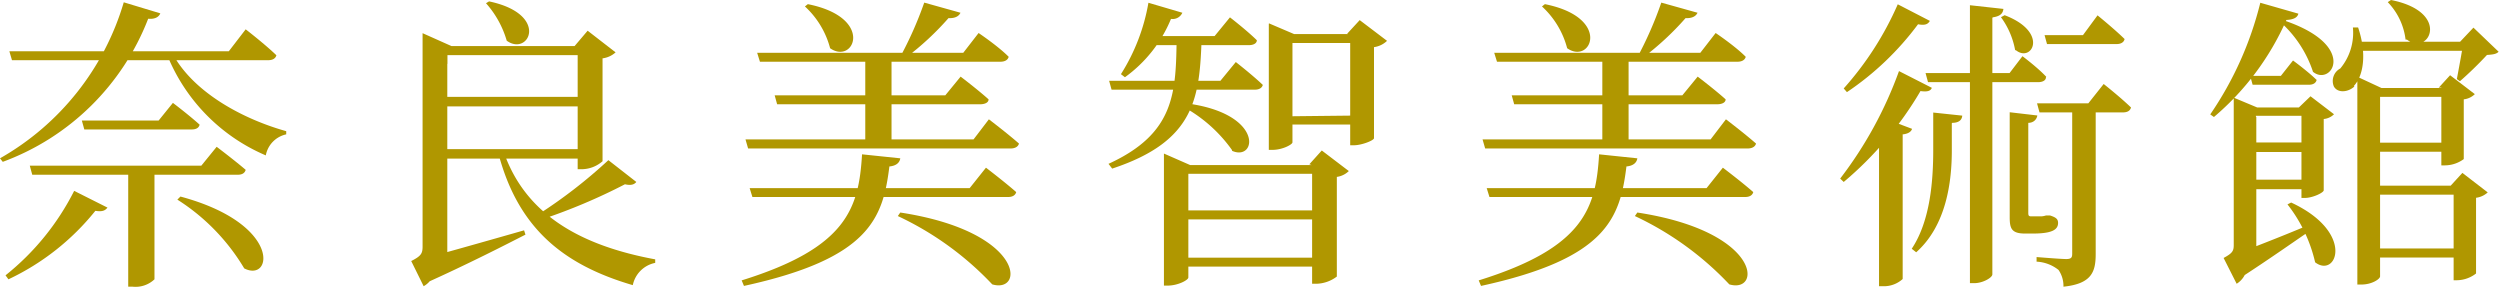
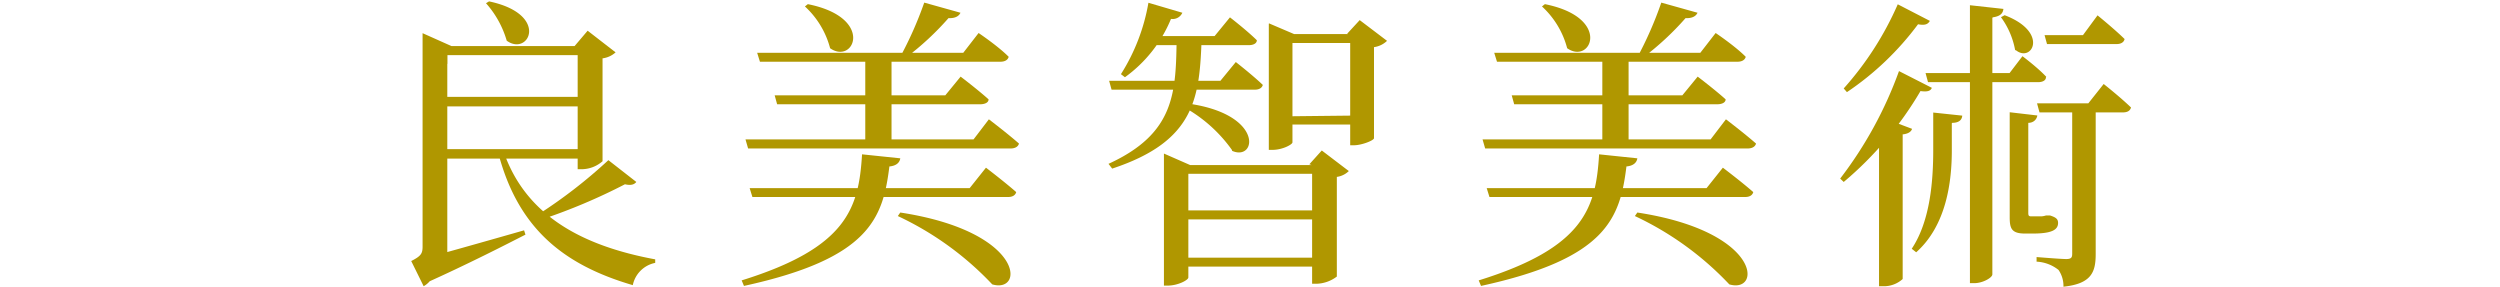
<svg xmlns="http://www.w3.org/2000/svg" viewBox="0 0 162.81 18.67">
  <defs>
    <style>.cls-1{fill:#b09700;}</style>
  </defs>
  <g id="圖層_2" data-name="圖層 2">
    <g id="G">
-       <path class="cls-1" d="M9.65,1.22A16.13,16.13,0,0,1,.18,10.54L0,10.31A17.3,17.3,0,0,0,8.06.15l2.38.72C10.34,1.12,10.07,1.26,9.65,1.22ZM6.21,13.73A16,16,0,0,1,.55,18.19l-.19-.26a16.6,16.6,0,0,0,4.47-5.5L7,13.52C6.84,13.72,6.66,13.8,6.21,13.73ZM18,3.6c-.06.22-.26.32-.53.32H.78L.61,3.34H14.9L16,1.91S17.27,2.89,18,3.6ZM16,11.06c-.06.22-.24.32-.52.32H2.1l-.16-.59H13.11l1-1.23S15.25,10.42,16,11.06ZM13,8.12c-.05.21-.23.31-.51.31h-7l-.16-.58h5l.93-1.15S12.33,7.51,13,8.12ZM8.64,18.67H8.35V11.1h1.71v7.09A1.79,1.79,0,0,1,8.64,18.67Zm10-10.13,0,.21a1.72,1.72,0,0,0-1.33,1.37,12,12,0,0,1-6.42-6.53l.3-.19C12.47,5.9,15.64,7.7,18.63,8.54Zm-2.74,8.93A13.45,13.45,0,0,0,11.55,13l.2-.2C18.41,14.59,17.74,18.45,15.89,17.47Z" />
      <path class="cls-1" d="M29.13,4V17l-1.48.47.62-.56a1.47,1.47,0,0,1-.68,1.73L26.78,17c.63-.32.74-.48.74-.94V3.72h1.23Zm5,11,.09.28c-1.35.69-3.77,1.93-6.51,3.16L27,17C28.24,16.67,31.16,15.85,34.13,15ZM29.4,3h-.26V4.16H27.52v-2Zm9.29,7.33H28.43V9.71H38.69Zm0-6.74H28.47V3h10.2Zm0,3.34H28.47V6.31H38.63ZM33,2.65A6.31,6.31,0,0,0,31.65.21l.2-.12C35.83.93,34.44,3.7,33,2.65Zm9.67,14.24,0,.23a1.86,1.86,0,0,0-1.46,1.45c-4.58-1.34-7.48-3.75-8.76-8.6l.32-.18C34.18,14,37.86,16,42.67,16.89ZM40.7,12a37.72,37.72,0,0,1-5.45,2.3L35,14a32.56,32.56,0,0,0,4.62-3.57l1.82,1.42C41.32,12,41.12,12.1,40.7,12ZM38.27,2l1.82,1.41a1.56,1.56,0,0,1-.85.39V10.5a2.08,2.08,0,0,1-1.36.52h-.26V3h-.2Z" />
      <path class="cls-1" d="M57.92,10.84c-.42,3.4-1.31,6-9.47,7.78l-.15-.36c6.86-2.13,7.63-4.7,7.84-8.21l2.49.26C58.59,10.59,58.37,10.8,57.92,10.84Zm8.44-1.49c-.06.22-.28.32-.55.32H48.72l-.17-.59H63.4l1-1.31S65.61,8.69,66.36,9.35Zm-.18,3.16c-.06.22-.26.32-.53.32H49l-.18-.58H63.15l1.06-1.33S65.43,11.85,66.18,12.51ZM65.69,3.7c-.06.22-.27.32-.54.32H49.49l-.18-.58H62.73l1-1.29S65,3,65.69,3.7ZM64.38,6.47c0,.22-.26.32-.54.32H50.61l-.16-.58H61.56l1-1.22S63.68,5.84,64.38,6.47ZM54.06,3.14A5.64,5.64,0,0,0,52.42.42l.19-.15C57,1.15,55.61,4.24,54.06,3.14Zm4,6.27H56.35V3.5h1.71Zm6.56,9.11a20.21,20.21,0,0,0-6.15-4.45l.16-.23C66.72,15.08,66.74,19.14,64.62,18.52ZM61.77,1.18A18.44,18.44,0,0,1,59,3.75H58.6A23.91,23.91,0,0,0,60.19.17l2.36.66C62.45,1.05,62.21,1.2,61.77,1.18Z" />
      <path class="cls-1" d="M78.26,2.35c-.13,4-.39,6.83-5.83,8.63l-.24-.31c4.37-2,4.39-4.67,4.44-8.32Zm1.22,2.91,1-1.22s1.09.85,1.76,1.49c-.06.21-.25.31-.53.31H72.39l-.16-.58ZM77,.83a.69.69,0,0,1-.74.4,8.79,8.79,0,0,1-3,3.8L73,4.83A12.7,12.7,0,0,0,74.79.18Zm2.1,1.52,1-1.22s1.1.85,1.75,1.49c0,.22-.25.32-.51.32H74.71V2.35ZM75.8,10l1.71.75h8.94v.57H77.39v6.75c0,.17-.68.53-1.35.53H75.8V10Zm10.44,3.7v.59H76.42v-.59Zm0,3.08v.58H76.42v-.58Zm-6-7A9.44,9.44,0,0,0,77,6.92l.18-.2C82.37,7.36,81.85,10.55,80.23,9.82Zm2.4-8.26,1.64.7h4.49v.58H84.17V9.27c0,.14-.65.49-1.3.49h-.24V1.56Zm6.15,6v.59H83.3V7.58Zm-3.52,3.18.81-.9,1.76,1.34a1.38,1.38,0,0,1-.78.38v6.49a2.28,2.28,0,0,1-1.35.47h-.26V10.76Zm2.46-8.5.82-.89,1.78,1.35a1.53,1.53,0,0,1-.85.41V9c0,.14-.79.46-1.31.46h-.24V2.26Z" />
      <path class="cls-1" d="M105.92,10.84c-.42,3.4-1.31,6-9.47,7.78l-.15-.36c6.86-2.13,7.63-4.7,7.84-8.21l2.49.26C106.59,10.59,106.37,10.8,105.92,10.84Zm8.44-1.49c-.06.22-.28.32-.55.32H96.72l-.17-.59H111.4l1-1.31S113.61,8.69,114.36,9.35Zm-.18,3.16c-.06.22-.26.32-.53.32H97l-.18-.58h14.32l1.06-1.33S113.43,11.85,114.18,12.51Zm-.49-8.81c-.06.22-.27.32-.54.32H97.49l-.18-.58h13.42l1-1.29S113,3,113.69,3.7Zm-1.31,2.77c0,.22-.26.32-.54.32H98.61l-.16-.58h11.11l1-1.22S111.68,5.84,112.38,6.47ZM102.06,3.14A5.64,5.64,0,0,0,100.42.42l.19-.15C105,1.15,103.61,4.24,102.06,3.14Zm4,6.27h-1.71V3.5h1.71Zm6.56,9.11a20.21,20.21,0,0,0-6.15-4.45l.16-.23C114.72,15.08,114.74,19.14,112.62,18.52ZM109.77,1.18A18.44,18.44,0,0,1,107,3.75h-.38A23.91,23.91,0,0,0,108.19.17l2.36.66C110.45,1.05,110.21,1.2,109.77,1.18Z" />
      <path class="cls-1" d="M125.07,5.93a22.73,22.73,0,0,1-5,5.92l-.23-.22a25.92,25.92,0,0,0,3.83-7l2.14,1.09C125.73,5.91,125.55,6,125.07,5.93Zm-.16-4.35A18.84,18.84,0,0,1,120.28,6l-.21-.24A20.51,20.51,0,0,0,123.59.28l2.09,1.08C125.56,1.57,125.38,1.67,124.91,1.58Zm-1,7.17v9.42a1.81,1.81,0,0,1-1.26.47h-.28V8.52l.56-.73,1.59.6C124.47,8.57,124.28,8.71,123.93,8.75Zm3.2-.72V9.8c0,2-.34,4.87-2.32,6.63l-.29-.23c1.22-1.83,1.4-4.48,1.4-6.44V7.33l1.89.2C127.77,7.78,127.61,8,127.13,8Zm6.13-3c0,.22-.24.32-.5.32h-7.18l-.16-.59h5.47l.84-1.1S132.69,4.39,133.26,5Zm-3.49-3.85V17.87c0,.21-.62.57-1.17.57h-.29V.34l2.18.24C130.44.86,130.28,1.06,129.77,1.13Zm1.49,2.12a5.18,5.18,0,0,0-.93-2.18l.24-.13C133.49,2.11,132.3,4.14,131.26,3.25ZM132.09,8V13.8c0,.21,0,.29.19.29h.66a1.21,1.21,0,0,0,.31-.06h.18l.07,0c.37.12.53.22.53.49,0,.47-.46.69-1.66.69h-.49c-.9,0-1-.35-1-1.08V7.31l1.8.21C132.64,7.77,132.44,8,132.09,8Zm2.29,10.68a1.84,1.84,0,0,0-.32-1.1,2.49,2.49,0,0,0-1.43-.54v-.3s1.58.13,1.93.13.39-.12.39-.36V6.84h1.53v9.7C136.48,17.69,136.23,18.48,134.38,18.67ZM138.78,7c-.06.22-.24.32-.53.32h-5.43l-.16-.59H136l1-1.26S138.1,6.34,138.78,7Zm-.42-4.45c-.05.22-.26.32-.52.32h-4.53l-.16-.58h2.5L136.6,1S137.71,1.9,138.36,2.54Z" />
-       <path class="cls-1" d="M144.18,7.62l-.24-.17A22.29,22.29,0,0,0,147.2.18l2.48.71c-.06.23-.26.38-.78.41A17.57,17.57,0,0,1,144.18,7.62Zm2.76,0v9.21l-1.27.48.6-.54a1.46,1.46,0,0,1-.61,1.71l-.85-1.68c.57-.31.66-.45.66-.84V7.35h1.12Zm3.57,7,.12.28c-1,.67-2.87,2-4.89,3.3l-.65-1.47C146,16.4,148.28,15.53,150.51,14.59Zm-3.57-6.78h-1.47V6.36L147,7h3.76v.54h-3.85Zm3.76,2.06h-4.47V9.28h4.47Zm0,2.42h-4.43V11.7h4.43Zm.17-7.12c-.05.22-.24.32-.52.32H146.7l-.16-.58h2l.79-1S150.26,4.62,150.83,5.17Zm-.24-.53a7.49,7.49,0,0,0-2.16-3.27l.3-.06C153.67,3,151.78,5.72,150.59,4.64Zm.14,12.41a9.6,9.6,0,0,0-1.8-3.77l.24-.12C153.45,15.16,152.14,18.21,150.73,17.05Zm-.3-10.81L152,7.44a1.08,1.08,0,0,1-.67.31v4.64c0,.16-.73.5-1.22.5h-.23V7h-.17Zm2.86-.64c-.39.37-1.08.46-1.34,0a.92.92,0,0,1,.42-1.17,3.63,3.63,0,0,0,.82-2.67h.34C154.18,3.6,153.87,5,153.29,5.6ZM161,3.31h-7.71V2.72H161Zm-7.24,15.22h-.24V5l1.57.73h5v.58H155V18C155,18.17,154.47,18.53,153.79,18.53Zm6.29-8.65h-5.89V9.29h5.89Zm.61,6.89H154.2v-.59h6.49Zm0-4.09h-6.5v-.59h6.5Zm-4-10.1A4.23,4.23,0,0,0,155.5.14l.21-.14C159.66.78,158.19,3.69,156.75,2.58Zm2.9,2.32,1.61,1.23a1.21,1.21,0,0,1-.72.34v3.89a2.1,2.1,0,0,1-1.23.41h-.23V5.71h-.17Zm.8,6.36,1.65,1.27a1.38,1.38,0,0,1-.76.35v4.93a2.07,2.07,0,0,1-1.23.44h-.23V12.09h-.19Zm.72-9.46,1.64,1.57c-.16.16-.37.18-.76.21a23.73,23.73,0,0,1-1.76,1.71L160,5.15c.11-.59.34-1.81.43-2.43h-.22Z" />
    </g>
  </g>
</svg>